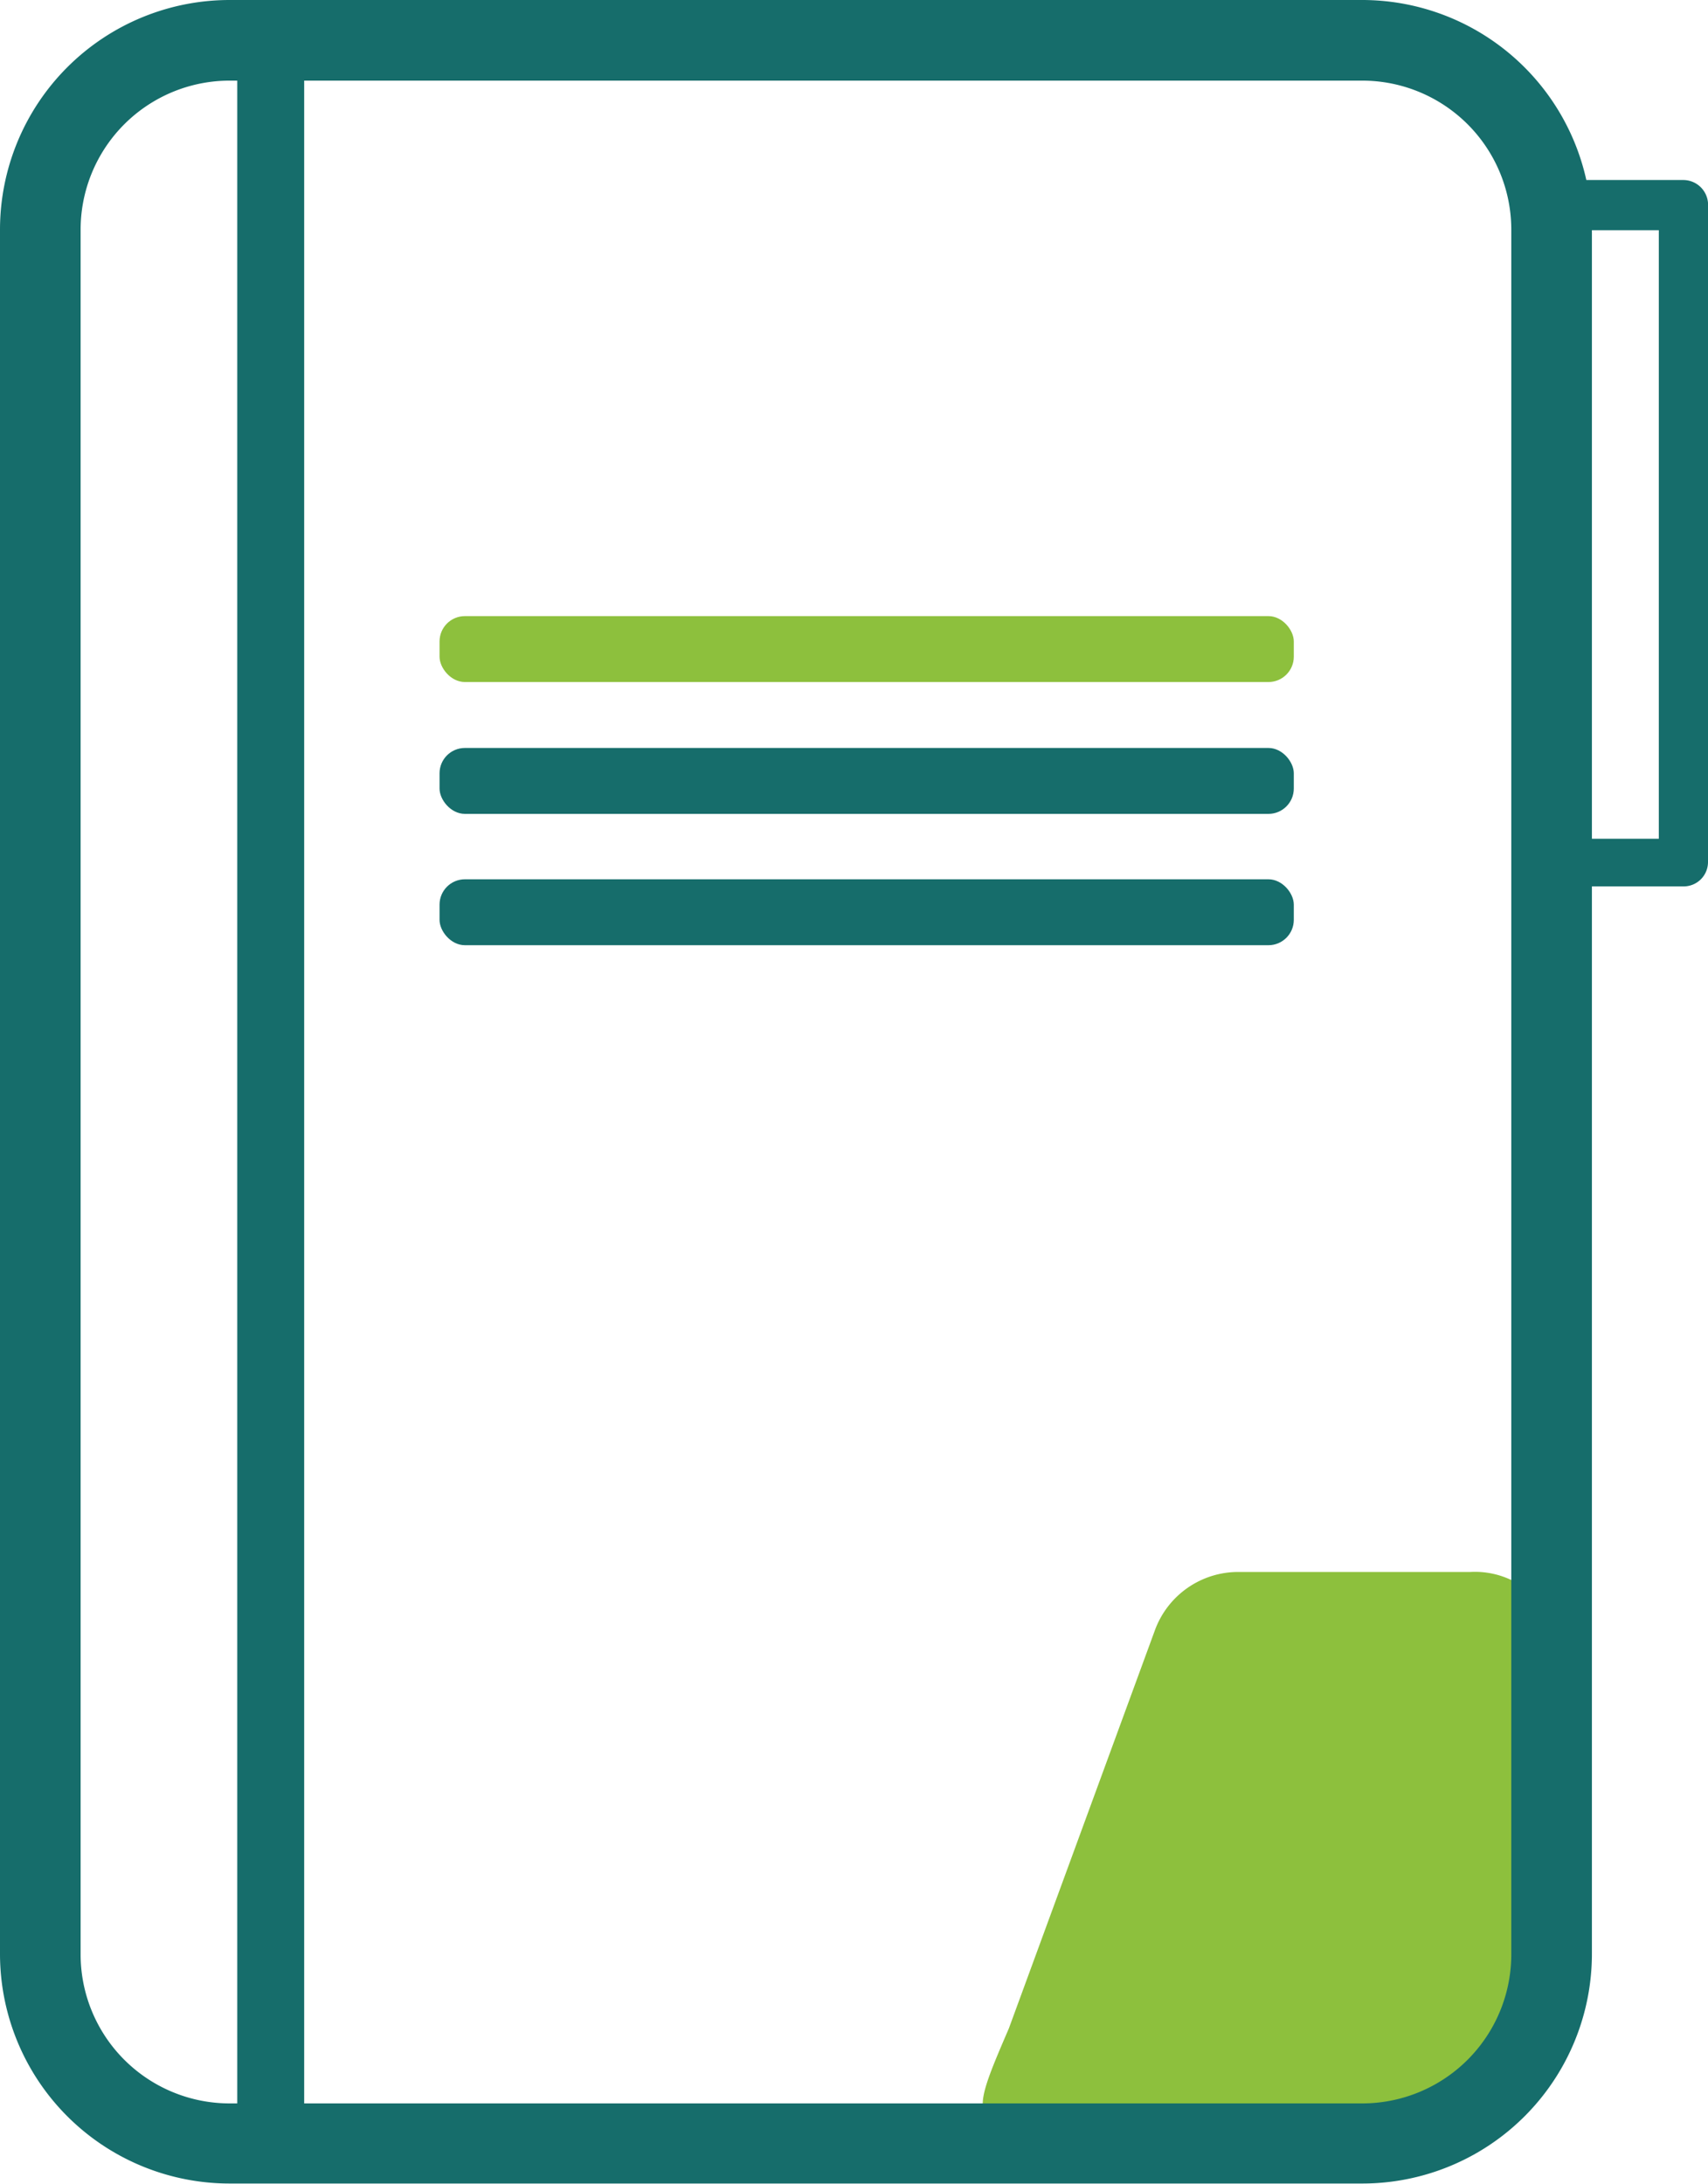
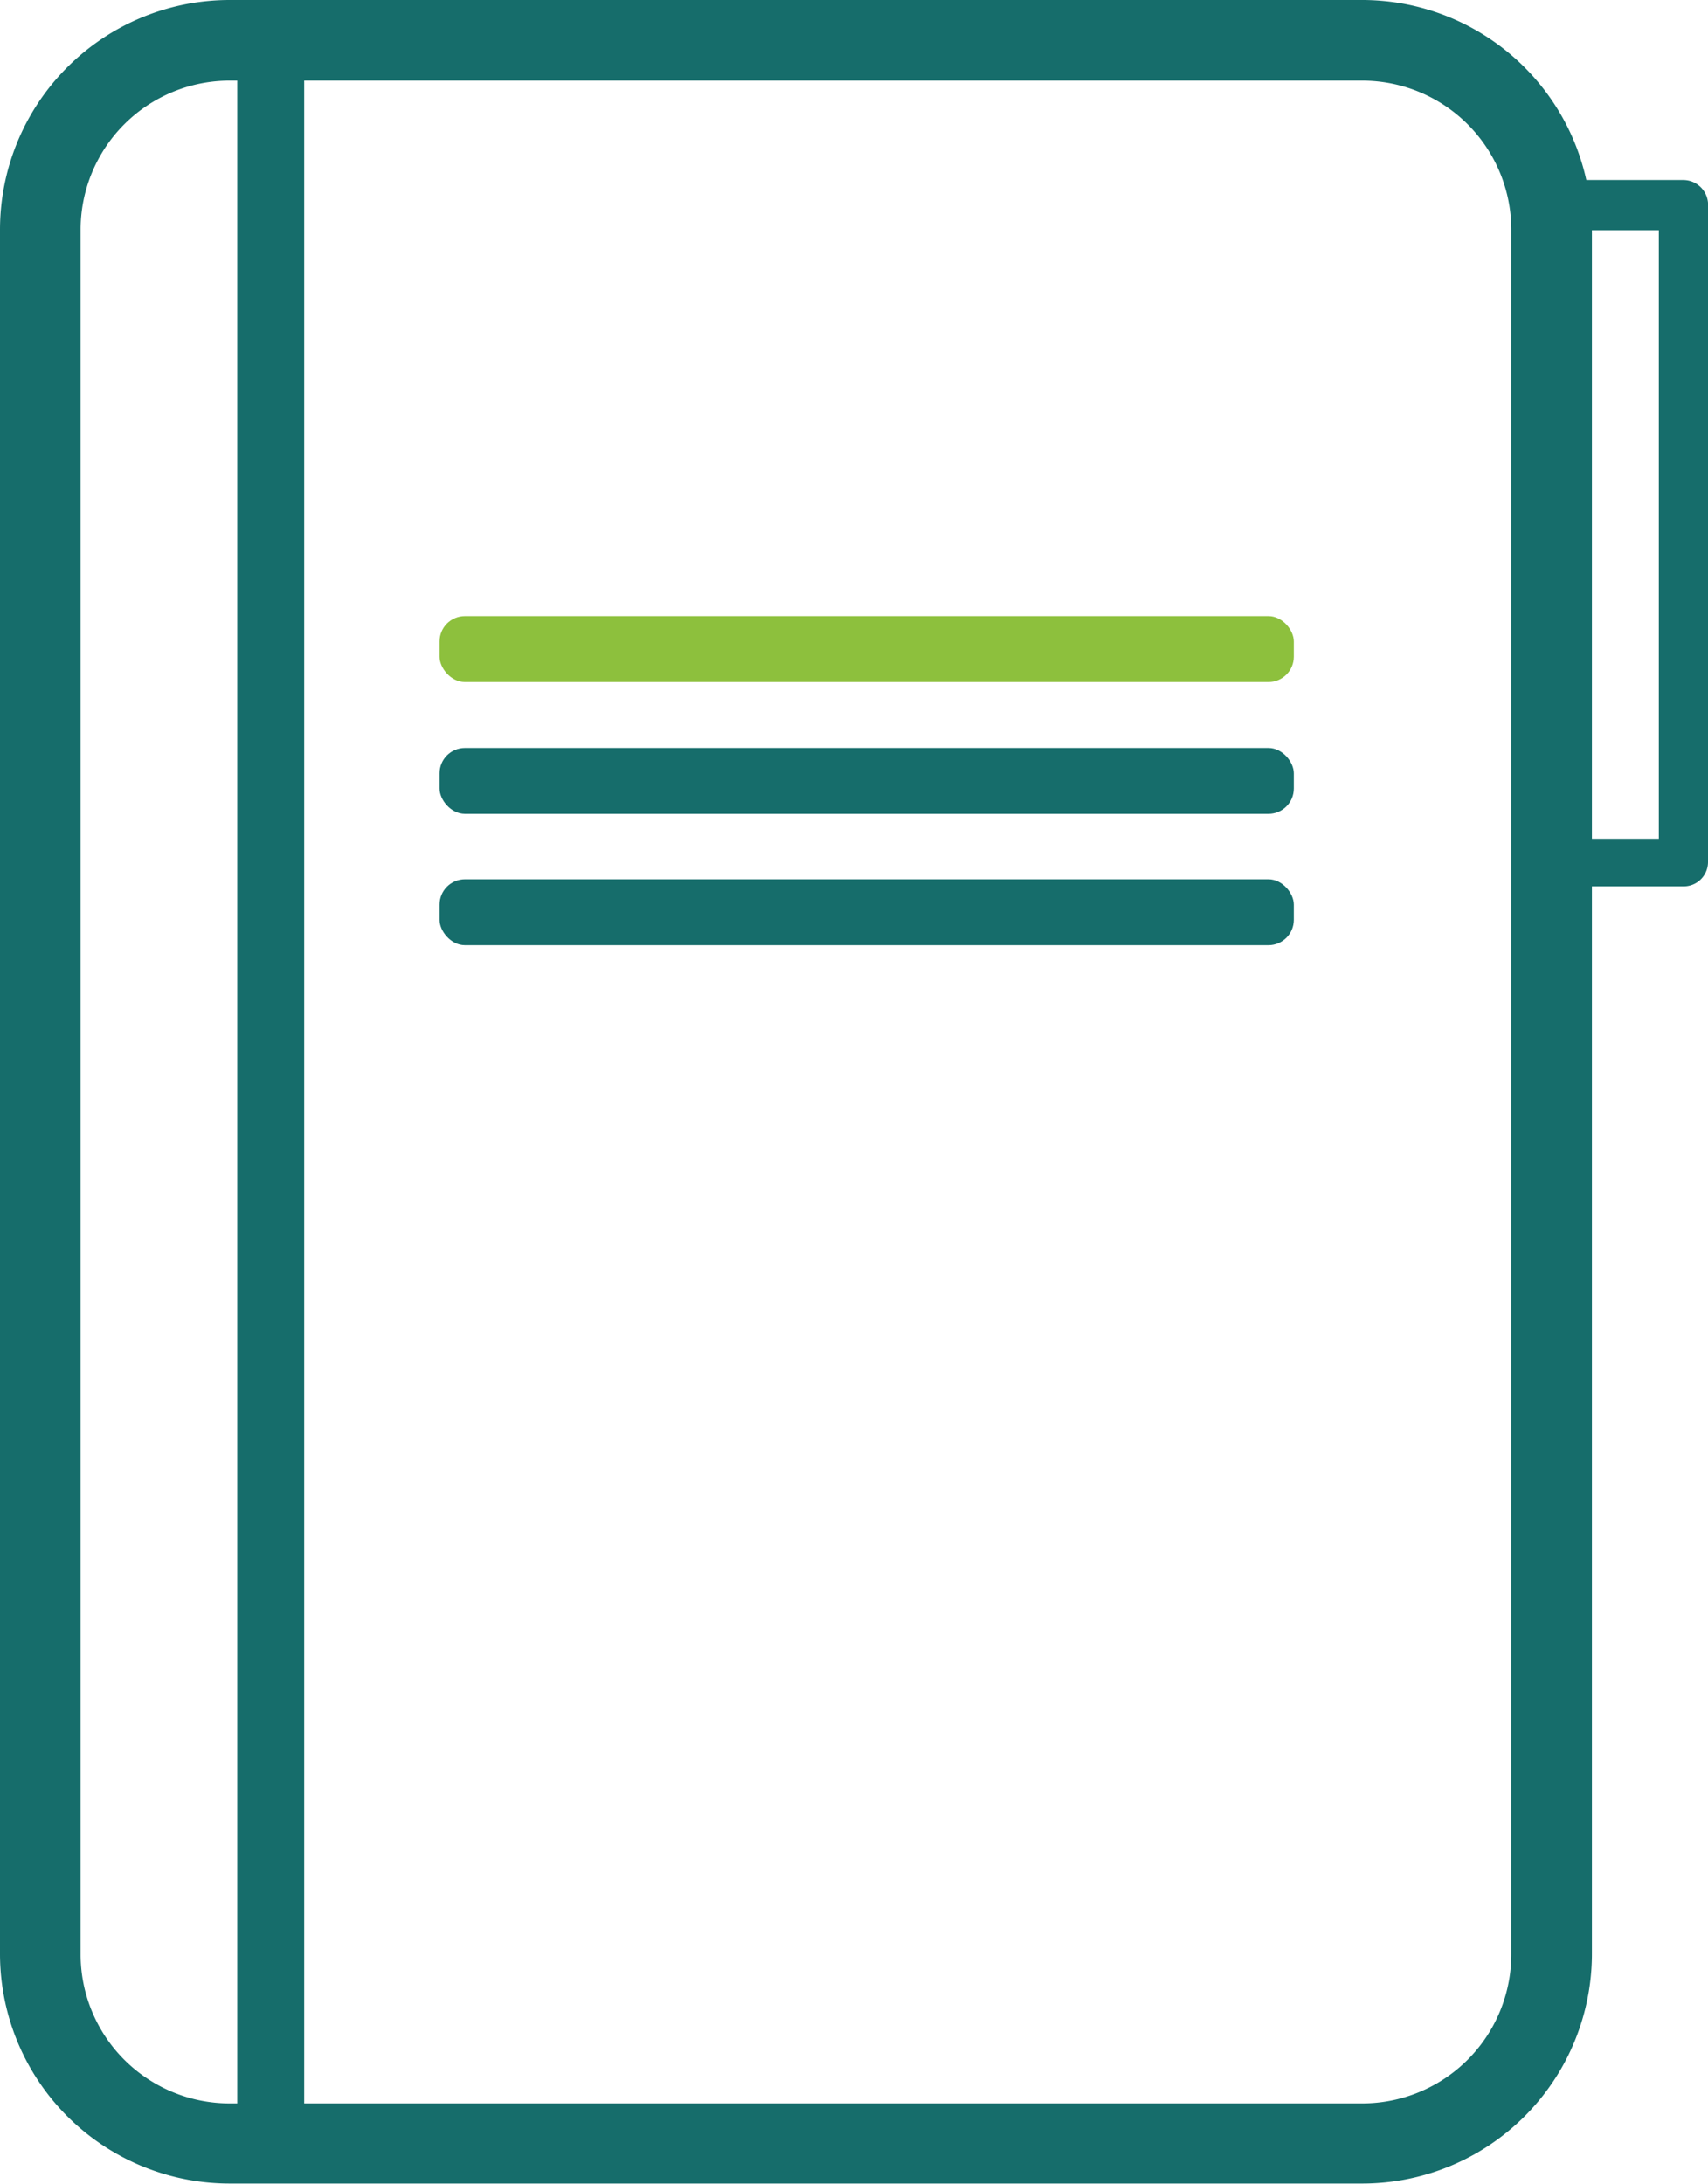
<svg xmlns="http://www.w3.org/2000/svg" viewBox="0 0 33.69 43.07">
  <defs>
    <style>.cls-1{fill:#8dc03d;}.cls-2{fill:#166d6b;}</style>
  </defs>
  <title>Recurso 45</title>
  <g id="Capa_2" data-name="Capa 2">
    <g id="icons">
      <rect class="cls-1" x="8.67" y="12.15" width="16.85" height="1.3" rx="0.5" />
      <rect class="cls-2" x="8.67" y="14.75" width="16.85" height="1.3" rx="0.5" />
      <rect class="cls-2" x="8.67" y="17.34" width="16.85" height="1.3" rx="0.5" />
-       <path class="cls-1" d="M30.71,40.42A1.67,1.67,0,0,1,29,42H21.58c-2.54,0-2.54,0-1.68-2l2.88-7.85A1.75,1.75,0,0,1,24.45,31H29a1.67,1.67,0,0,1,1.76,1.55Z" />
      <path class="cls-2" d="M33.2,3.55H31.29A4.53,4.53,0,0,0,26.87,0H4.53A4.53,4.53,0,0,0,0,4.53v34a4.53,4.53,0,0,0,4.53,4.53H26.87a4.53,4.53,0,0,0,4.53-4.53V17.48h1.8a.48.48,0,0,0,.49-.48V4A.49.49,0,0,0,33.2,3.55ZM4.68,41.48H4.53a2.94,2.94,0,0,1-2.94-2.94v-34A2.94,2.94,0,0,1,4.53,1.59h.15Zm25.13-2.94a2.94,2.94,0,0,1-2.94,2.94H6V1.59H26.87a2.94,2.94,0,0,1,2.94,2.94Zm2.91-22H31.4v-12h1.32Z" />
    </g>
  </g>
</svg>